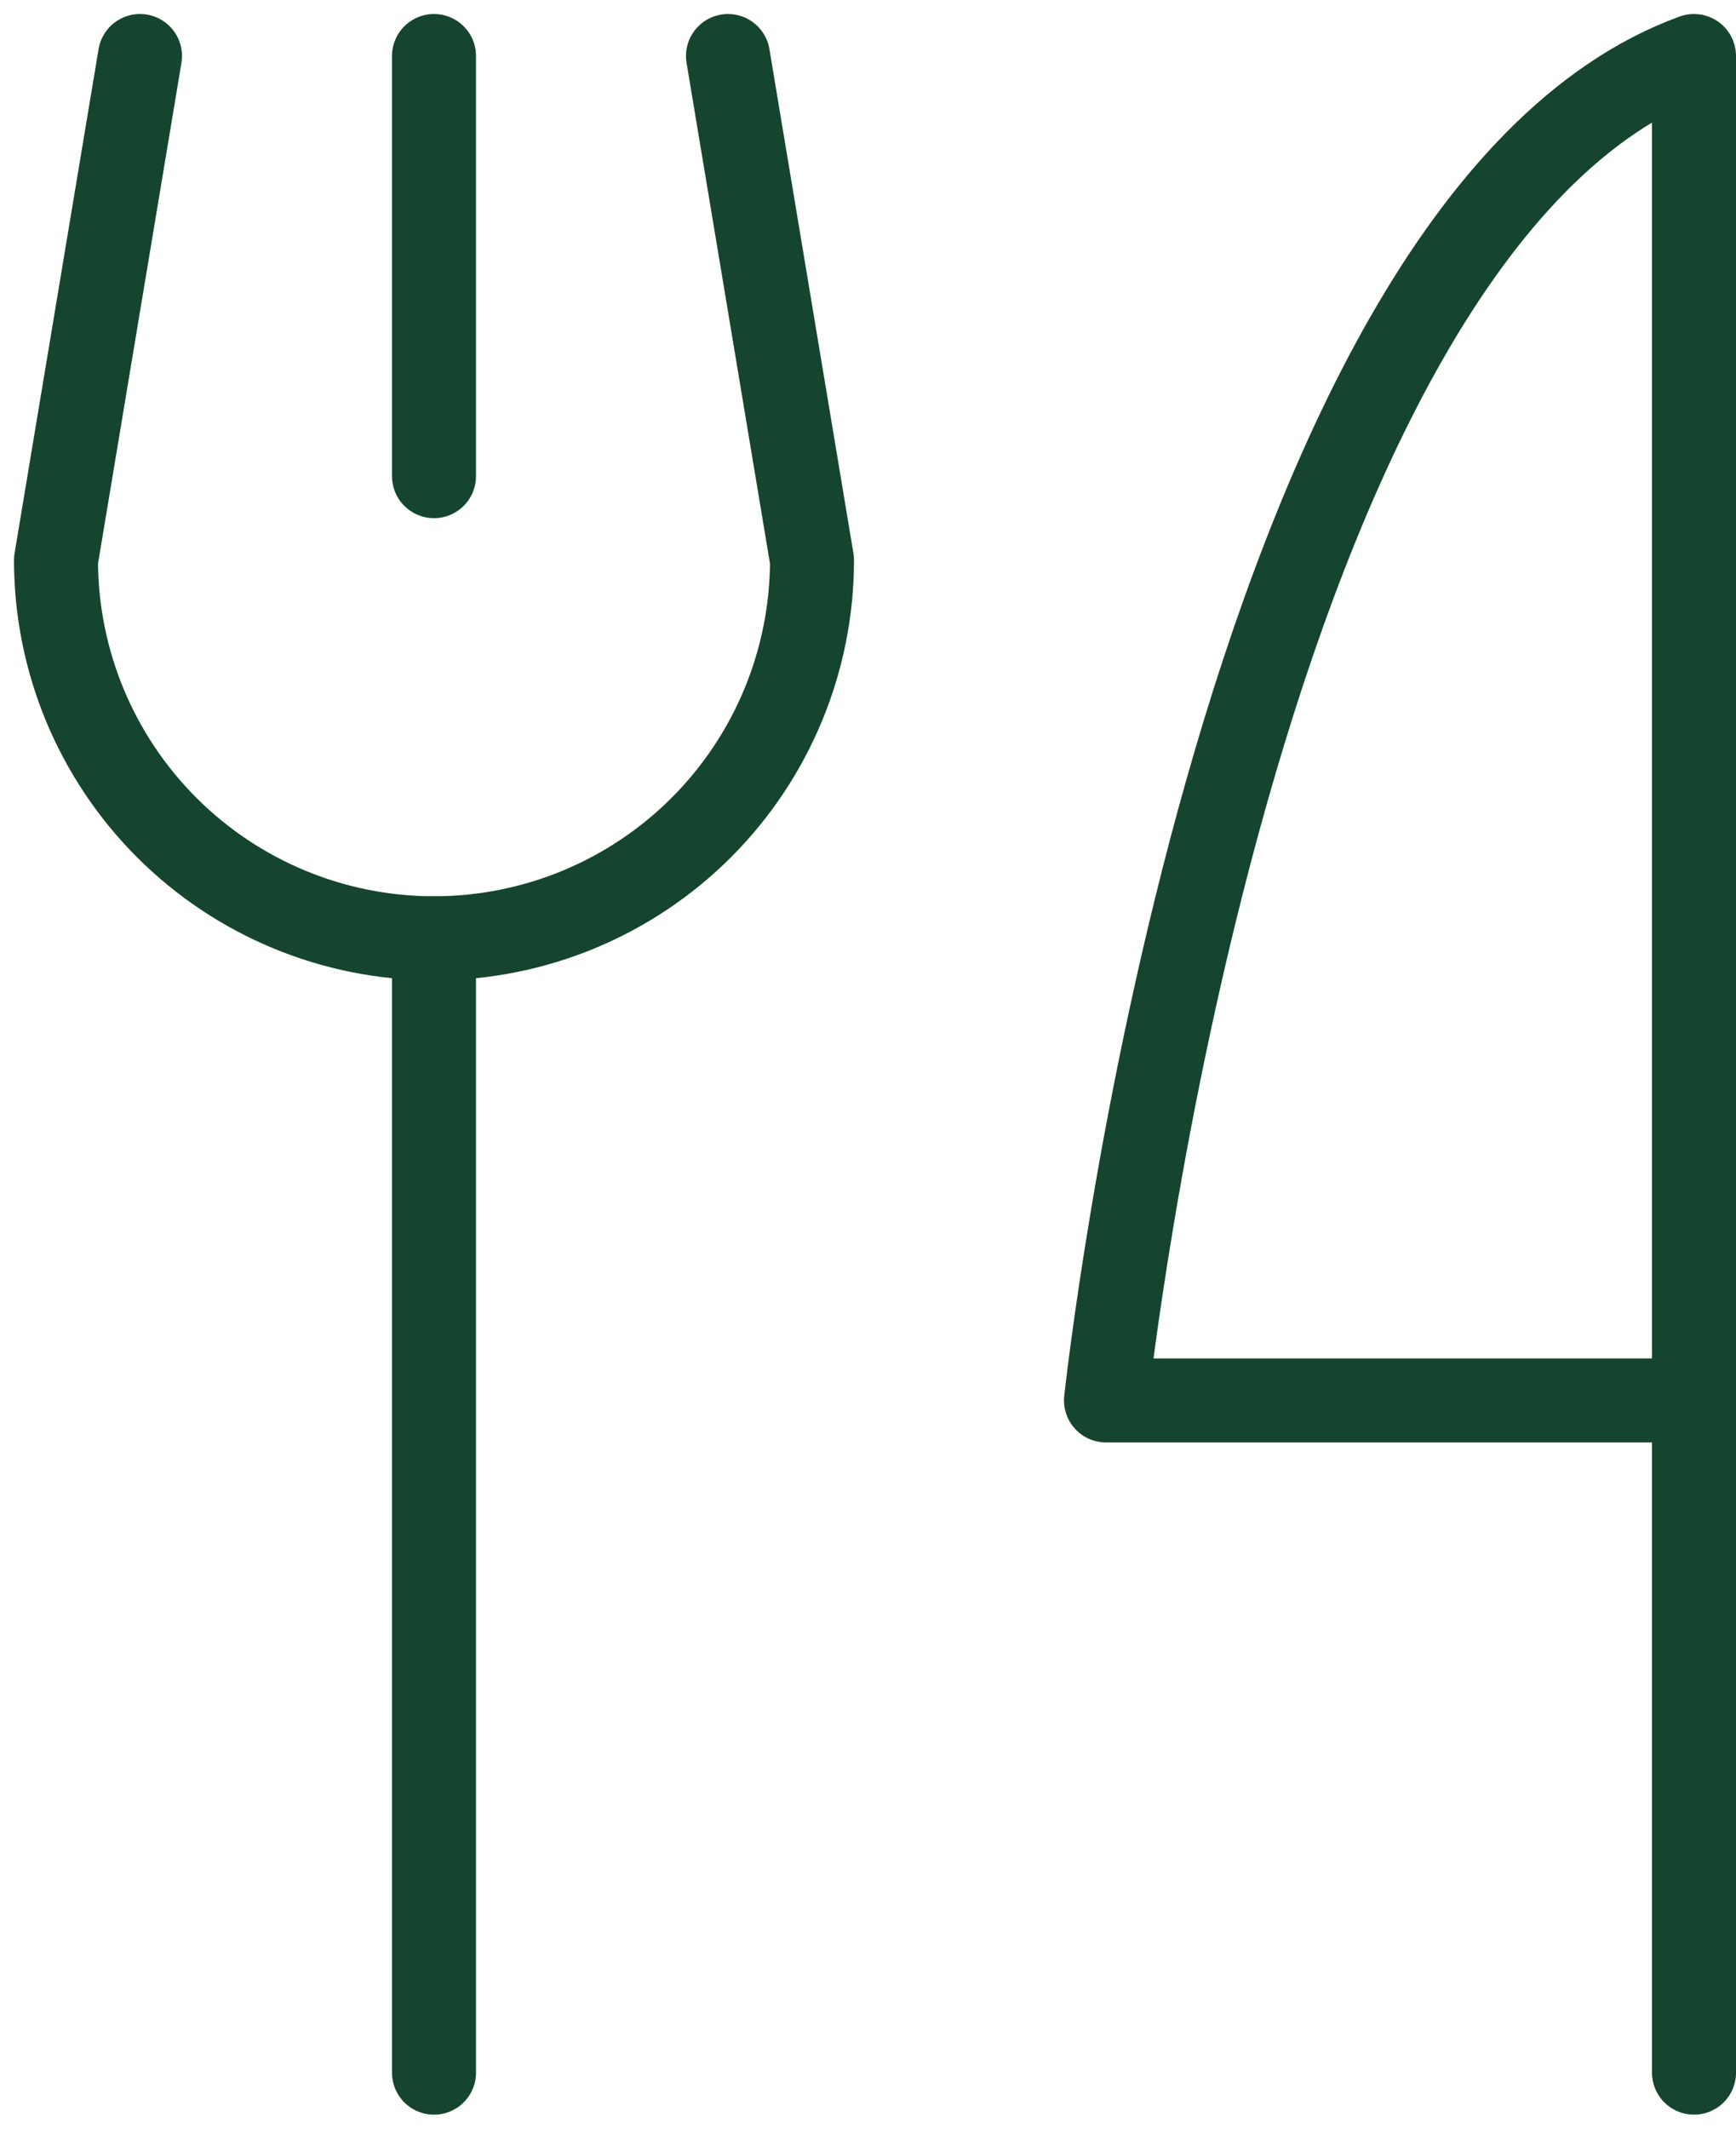
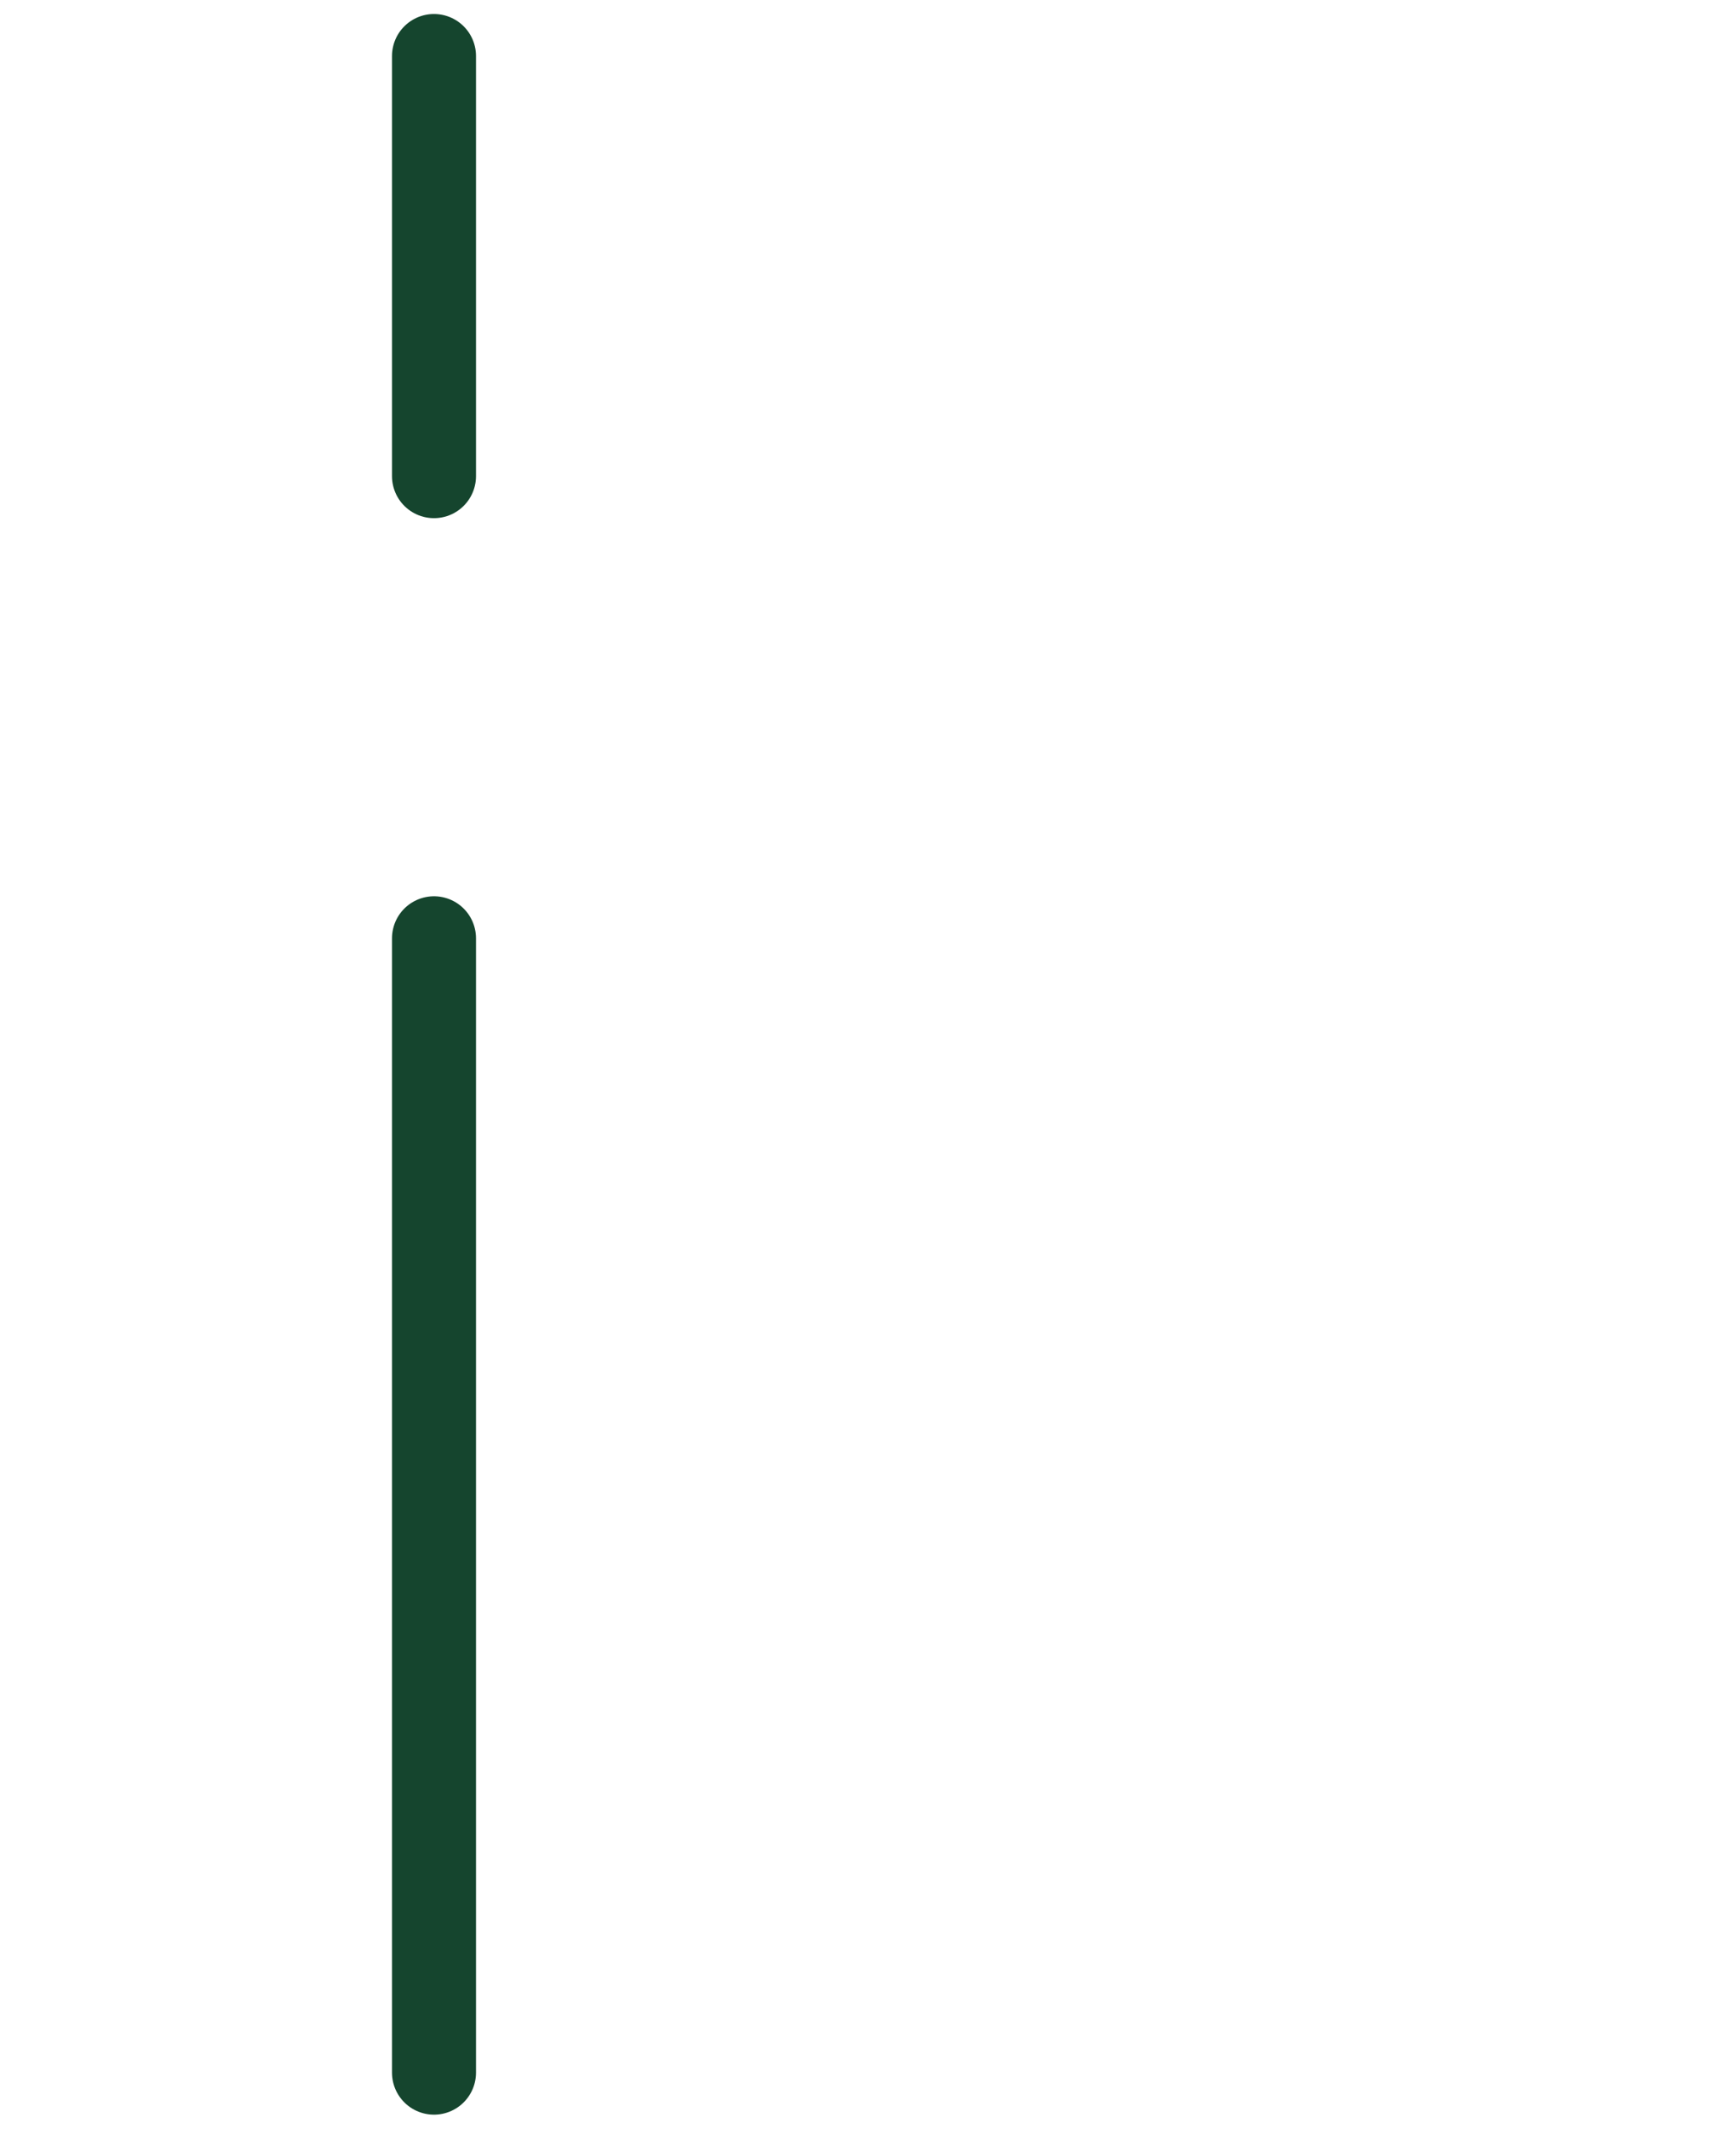
<svg xmlns="http://www.w3.org/2000/svg" width="31" height="38" viewBox="0 0 31 38" fill="none">
  <g id="ForkKnife">
    <path id="Vector" d="M7.75 1V8.5" stroke="#15452E" stroke-width="1.5" stroke-linecap="round" stroke-linejoin="round" />
    <path id="Vector_2" d="M7.75 16.75V37" stroke="#15452E" stroke-width="1.5" stroke-linecap="round" stroke-linejoin="round" />
-     <path id="Vector_3" d="M13 1L14.5 10C14.5 11.79 13.789 13.507 12.523 14.773C11.257 16.039 9.54 16.75 7.75 16.75C5.96 16.75 4.243 16.039 2.977 14.773C1.711 13.507 1 11.79 1 10L2.5 1" stroke="#15452E" stroke-width="1.5" stroke-linecap="round" stroke-linejoin="round" />
-     <path id="Vector_4" d="M30.25 25H19.75C19.75 25 22 4 30.25 1V37" stroke="#15452E" stroke-width="1.5" stroke-linecap="round" stroke-linejoin="round" />
  </g>
</svg>